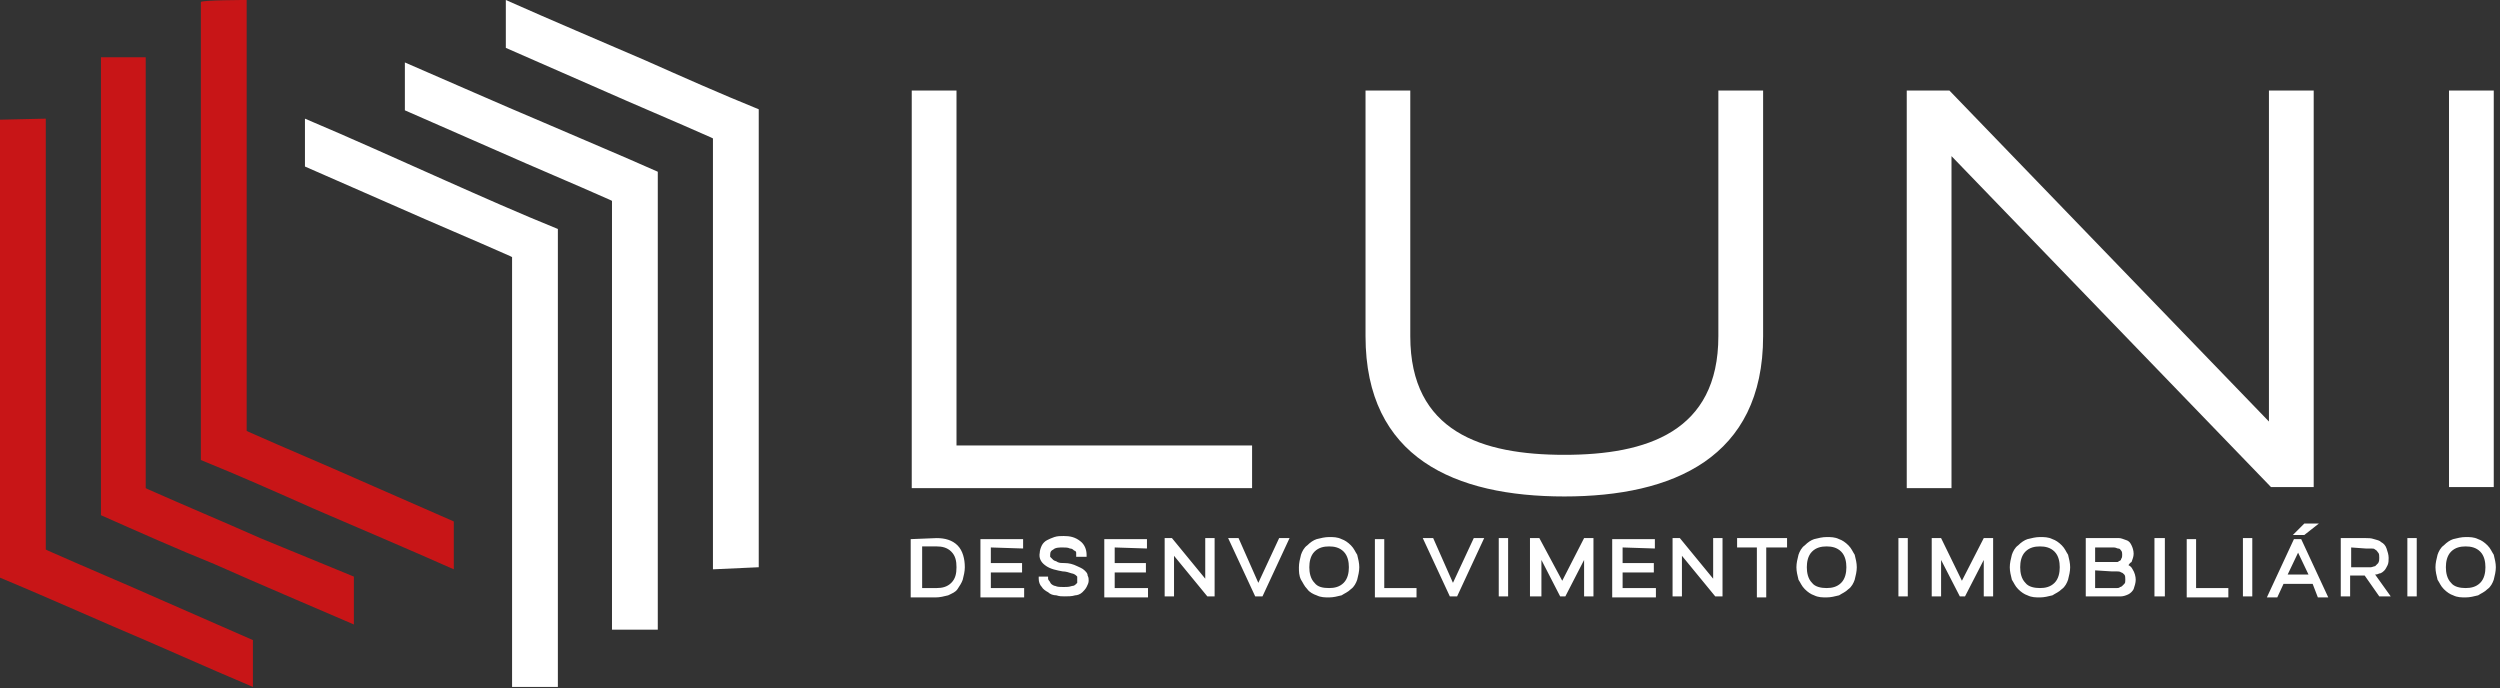
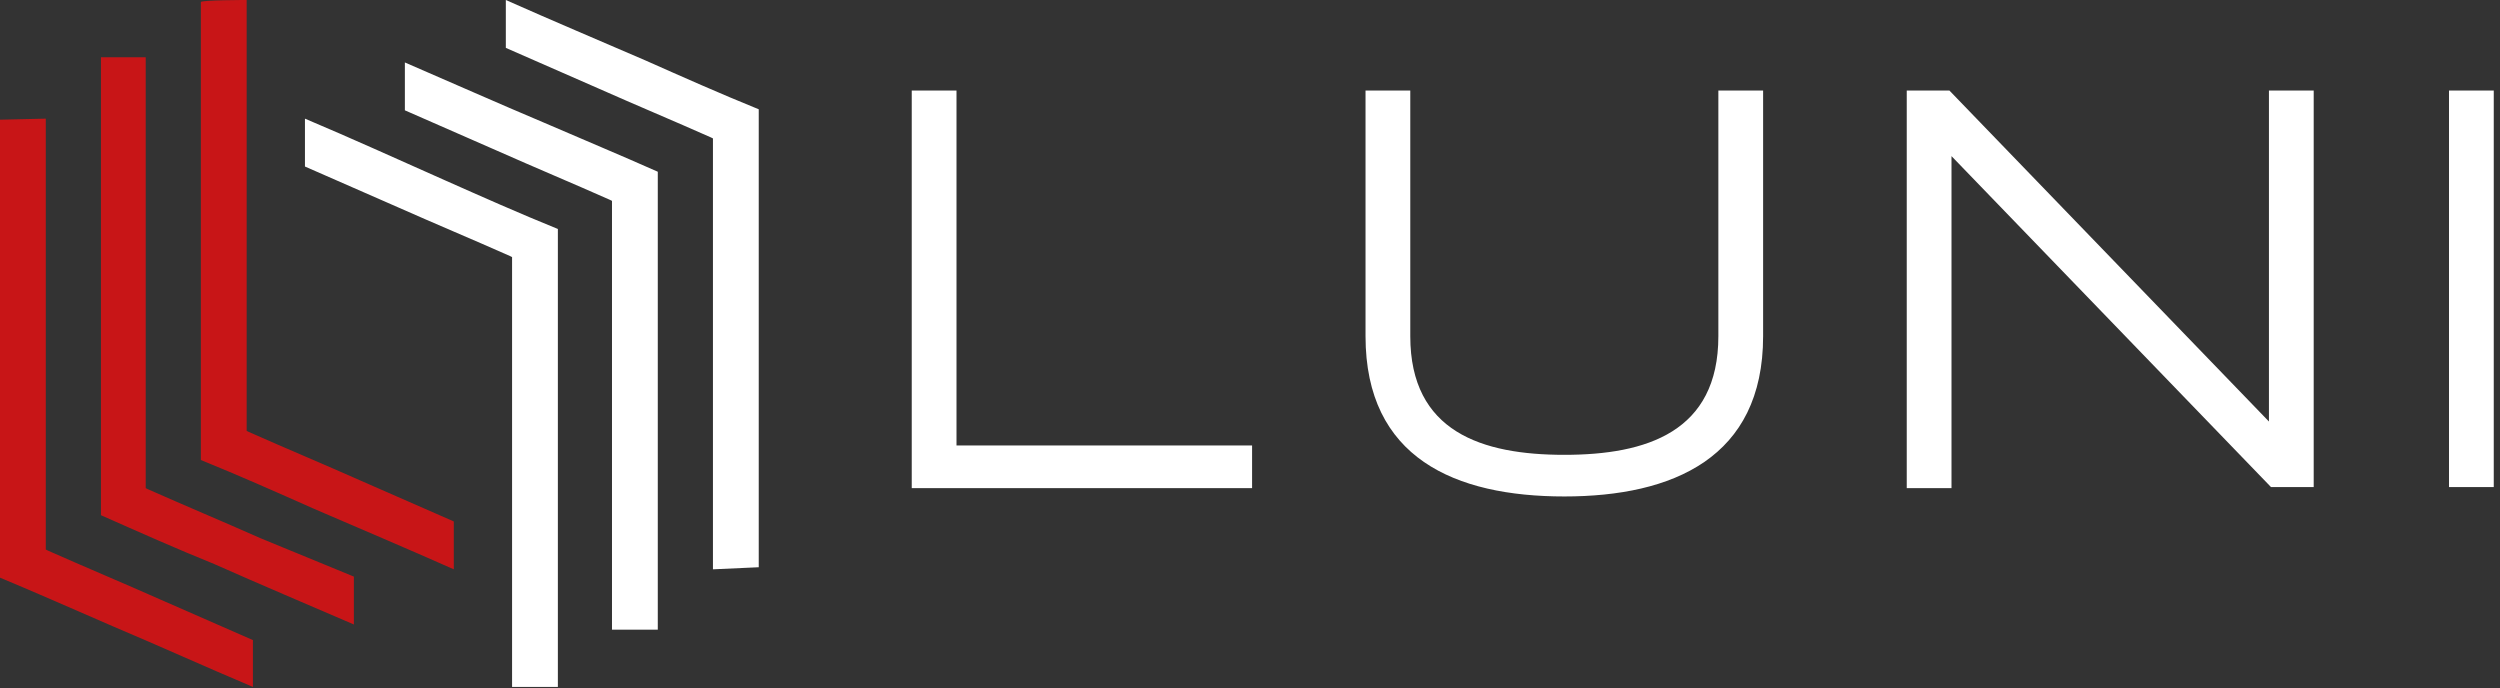
<svg xmlns="http://www.w3.org/2000/svg" version="1.1" id="Camada_1" x="0px" y="0px" viewBox="0 0 240.2 66.1" style="enable-background:new 0 0 240.2 66.1;" xml:space="preserve">
  <rect x="0" y="0" width="240.2" height="66.1" fill="#333333" stroke="none" />
  <style type="text/css">
	.st0{fill-rule:evenodd;clip-rule:evenodd;fill:#C81517;}
	.st1{fill-rule:evenodd;clip-rule:evenodd;fill:#FFFFFF;}
</style>
  <g>
    <path class="st0" d="M14,5.5H9.7c0,7.3,0,14.7,0,22c0,7.3,0,14.7,0,22c3.6,1.6,7.2,3.2,10.9,4.7c4.5,2,9,3.9,13.4,5.8v-4.6L25,51.7   c-3.6-1.6-7.2-3.1-10.8-4.7L14,46.9v-0.2c0-7.3,0-14.7,0-22V5.5L14,5.5z M4.4,11.4v19.2c0,7.3,0,14.6,0,22v0.2l0.2,0.1   c3.6,1.6,7.2,3.1,10.8,4.7l8.9,3.9V66c-4.5-1.9-8.9-3.9-13.4-5.8C7.2,58.6,3.6,57,0,55.5c0-7.3,0-14.7,0-22c0-7.3,0-14.7,0-22   L4.4,11.4L4.4,11.4z M23.7,0v19.2c0,7.3,0,14.7,0,22v0.2l0.2,0.1c3.6,1.6,7.2,3.1,10.8,4.7l8.9,3.9v4.6c-4.5-2-9-3.9-13.4-5.8   c-3.6-1.6-7.2-3.2-10.9-4.7c0-7.3,0-14.7,0-22s0-14.7,0-22C19.3,0,23.7,0,23.7,0z" />
    <path class="st1" d="M58.8,60.5h4.4c0-7.3,0-14.7,0-22c0-7.4,0-14.7,0-22c-3.6-1.6-7.2-3.1-10.9-4.7c-4.5-1.9-9-3.9-13.4-5.8v4.6   l8.9,3.9c3.6,1.6,7.2,3.1,10.8,4.7l0.2,0.1v0.2c0,7.3,0,14.6,0,22V60.5L58.8,60.5z M68.5,54.7V35.5c0-7.3,0-14.6,0-22v-0.2   l-0.2-0.1c-3.6-1.6-7.2-3.1-10.8-4.7l-8.9-3.9V0c4.5,2,9,3.9,13.4,5.8c3.6,1.6,7.2,3.2,10.9,4.7c0,7.4,0,14.7,0,22   c0,7.3,0,14.7,0,22L68.5,54.7L68.5,54.7z M49.2,66.1V46.9c0-7.3,0-14.6,0-22v-0.2L49,24.6c-3.6-1.6-7.2-3.1-10.8-4.7L29.3,16v-4.6   c4.5,1.9,8.9,3.9,13.4,5.9c3.6,1.6,7.2,3.2,10.9,4.7c0,7.4,0,14.7,0,22s0,14.7,0,22H49.2z" />
-     <path class="st1" d="M90,51.7c0.8,0,1.5,0.2,2,0.7s0.7,1.3,0.7,2.1c0,0.4-0.1,0.8-0.2,1.2c-0.1,0.3-0.3,0.6-0.5,0.9   s-0.5,0.4-0.9,0.6c-0.4,0.1-0.8,0.2-1.2,0.2h-2.4v-5.6L90,51.7L90,51.7z M95.2,52.6v1.5h3V55h-3v1.5h3.2v0.9h-4.2v-5.6h4.1v0.9   L95.2,52.6L95.2,52.6z M99.7,55.4h1l0,0.2c0,0.1,0.1,0.2,0.1,0.2c0.1,0.1,0.1,0.2,0.2,0.3c0.1,0.1,0.3,0.2,0.4,0.2   c0.2,0.1,0.5,0.1,0.8,0.1s0.5,0,0.8-0.1c0.2,0,0.3-0.1,0.4-0.2c0,0,0.1-0.1,0.1-0.1c0,0,0-0.1,0-0.2c0-0.1,0-0.1,0-0.2   c0,0,0-0.1,0-0.2c0,0-0.1-0.1-0.1-0.1c-0.1-0.1-0.3-0.2-0.4-0.2c-0.3-0.1-0.6-0.2-0.9-0.2c-0.5-0.1-1.2-0.2-1.7-0.6   c-0.4-0.3-0.6-0.7-0.5-1.2c0-0.2,0.1-0.5,0.2-0.7c0.1-0.2,0.3-0.4,0.5-0.5c0.2-0.1,0.4-0.2,0.7-0.3c0.3-0.1,0.6-0.1,0.9-0.1   c0.6,0,1.1,0.1,1.6,0.5c0.4,0.3,0.6,0.8,0.6,1.3l0,0.2h-1v-0.2c0-0.1,0-0.2,0-0.2c0-0.1-0.1-0.2-0.2-0.2c-0.1-0.1-0.2-0.2-0.4-0.2   c-0.2-0.1-0.4-0.1-0.7-0.1c-0.3,0-0.7,0-0.9,0.2c-0.2,0.1-0.3,0.2-0.3,0.5c0,0,0,0.1,0,0.1s0,0.1,0,0.1c0,0,0.1,0.1,0.1,0.1   c0.1,0.1,0.1,0.1,0.2,0.2c0.1,0.1,0.3,0.1,0.4,0.2c0.2,0.1,0.4,0.1,0.7,0.1c0.4,0,0.8,0.1,1.2,0.3c0.2,0.1,0.5,0.2,0.7,0.4   c0.2,0.2,0.3,0.3,0.3,0.5c0.1,0.2,0.1,0.3,0.1,0.5c0,0.2-0.1,0.4-0.2,0.6c-0.1,0.2-0.3,0.4-0.4,0.5c-0.2,0.2-0.5,0.3-0.7,0.3   c-0.3,0.1-0.7,0.1-1,0.1c-0.3,0-0.5,0-0.8-0.1c-0.3,0-0.6-0.1-0.8-0.3c-0.2-0.1-0.5-0.3-0.6-0.5c-0.2-0.2-0.3-0.5-0.3-0.8V55.4   L99.7,55.4z M107.1,52.6v1.5h3V55h-3v1.5h3.2v0.9h-4.2v-5.6h4.1v0.9L107.1,52.6L107.1,52.6z M115.8,55.6v-3.9h0.9v5.6H116l-3.2-3.9   v3.9h-0.9v-5.6h0.7L115.8,55.6L115.8,55.6z M120.9,56l2-4.3h1l-2.6,5.6h-0.7l-2.6-5.6h1L120.9,56L120.9,56z M124.8,54.5   c0-0.4,0.1-0.8,0.2-1.2c0.1-0.3,0.3-0.7,0.6-0.9c0.3-0.3,0.6-0.5,0.9-0.6c0.4-0.1,0.8-0.2,1.2-0.2c0.4,0,0.8,0,1.2,0.2   c0.3,0.1,0.6,0.3,0.9,0.6c0.3,0.3,0.4,0.6,0.6,0.9c0.1,0.4,0.2,0.8,0.2,1.2c0,0.4-0.1,0.8-0.2,1.2c-0.1,0.3-0.3,0.7-0.6,0.9   c-0.3,0.3-0.6,0.4-0.9,0.6c-0.4,0.1-0.8,0.2-1.2,0.2c-0.4,0-0.8,0-1.2-0.2c-0.3-0.1-0.7-0.3-0.9-0.6c-0.3-0.3-0.4-0.6-0.6-0.9   C124.8,55.3,124.8,54.9,124.8,54.5L124.8,54.5z M133,56.5h3.1v0.9h-4v-5.6h0.9V56.5L133,56.5z M139.6,56l2-4.3h1l-2.6,5.6h-0.7   l-2.6-5.6h1L139.6,56L139.6,56z M144.9,51.7v5.6H144v-5.6H144.9L144.9,51.7z M150.1,55.8l2.1-4.1h0.9v5.6h-0.9v-3.5l-1.8,3.5h-0.5   l-1.8-3.5v3.5H147v-5.6h0.9L150.1,55.8L150.1,55.8z M155.9,52.6v1.5h3V55h-3v1.5h3.2v0.9h-4.2v-5.6h4.1v0.9L155.9,52.6L155.9,52.6z    M164.6,55.6v-3.9h0.9v5.6h-0.7l-3.2-3.9v3.9h-0.9v-5.6h0.7L164.6,55.6L164.6,55.6z M169.7,52.6v4.8h-0.9v-4.8h-1.9v-0.9h4.8v0.9   H169.7L169.7,52.6z M172.6,54.5c0-0.4,0.1-0.8,0.2-1.2c0.1-0.3,0.3-0.7,0.6-0.9c0.3-0.3,0.6-0.5,0.9-0.6c0.4-0.1,0.8-0.2,1.2-0.2   c0.4,0,0.8,0,1.2,0.2c0.3,0.1,0.6,0.3,0.9,0.6s0.4,0.6,0.6,0.9c0.1,0.4,0.2,0.8,0.2,1.2c0,0.4-0.1,0.8-0.2,1.2   c-0.1,0.3-0.3,0.7-0.6,0.9c-0.3,0.3-0.6,0.4-0.9,0.6c-0.4,0.1-0.8,0.2-1.2,0.2c-0.4,0-0.8,0-1.2-0.2c-0.3-0.1-0.6-0.3-0.9-0.6   c-0.3-0.3-0.4-0.6-0.6-0.9C172.7,55.3,172.6,54.9,172.6,54.5L172.6,54.5z M183.3,51.7v5.6h-0.9v-5.6H183.3L183.3,51.7z M188.5,55.8   l2.1-4.1h0.9v5.6h-0.9v-3.5l-1.8,3.5h-0.5l-1.8-3.5v3.5h-0.9v-5.6h0.9L188.5,55.8L188.5,55.8z M193.1,54.5c0-0.4,0.1-0.8,0.2-1.2   c0.1-0.3,0.3-0.7,0.6-0.9c0.3-0.3,0.6-0.5,0.9-0.6c0.4-0.1,0.8-0.2,1.2-0.2c0.4,0,0.8,0,1.2,0.2c0.3,0.1,0.6,0.3,0.9,0.6   s0.4,0.6,0.6,0.9c0.1,0.4,0.2,0.8,0.2,1.2c0,0.4-0.1,0.8-0.2,1.2c-0.1,0.3-0.3,0.7-0.6,0.9c-0.3,0.3-0.6,0.4-0.9,0.6   c-0.4,0.1-0.8,0.2-1.2,0.2c-0.4,0-0.8,0-1.2-0.2c-0.3-0.1-0.6-0.3-0.9-0.6c-0.3-0.3-0.4-0.6-0.6-0.9   C193.2,55.3,193.1,54.9,193.1,54.5L193.1,54.5z M204.5,54.3c0.2,0.1,0.3,0.2,0.4,0.4c0.2,0.3,0.3,0.7,0.3,1c0,0.3-0.1,0.6-0.2,0.9   c-0.1,0.2-0.3,0.4-0.5,0.5c-0.2,0.1-0.5,0.2-0.7,0.2c-0.2,0-0.5,0-0.7,0h-2.7v-5.6h2.5c0.2,0,0.5,0,0.7,0c0.2,0,0.4,0.1,0.7,0.2   s0.4,0.3,0.5,0.5c0.1,0.2,0.2,0.5,0.2,0.8c0,0.3-0.1,0.5-0.2,0.8C204.6,54.1,204.6,54.2,204.5,54.3L204.5,54.3z M208,51.7v5.6H207   v-5.6H208L208,51.7z M211,56.5h3.1v0.9h-4v-5.6h0.9V56.5L211,56.5z M216.4,51.7v5.6h-0.9v-5.6H216.4L216.4,51.7z M222.2,56.1h-2.8   l-0.6,1.3h-1l2.6-5.6h0.7l2.6,5.6h-1L222.2,56.1L222.2,56.1z M221.4,50.3h1.4l-1.4,1.1h-1.1L221.4,50.3L221.4,50.3z M228.2,55.2   l1.5,2.1h-1.1l-1.4-2h-1.4v2h-0.9v-5.6h2.4c0.3,0,0.5,0,0.8,0.1s0.5,0.1,0.7,0.3c0.2,0.1,0.4,0.3,0.5,0.6c0.1,0.3,0.2,0.6,0.2,0.9   c0,0.2,0,0.5-0.1,0.7c-0.1,0.2-0.2,0.4-0.3,0.5c-0.1,0.1-0.3,0.3-0.5,0.3C228.4,55.2,228.3,55.2,228.2,55.2L228.2,55.2z    M232.2,51.7v5.6h-0.9v-5.6H232.2L232.2,51.7z M234,54.5c0-0.4,0.1-0.8,0.2-1.2c0.1-0.3,0.3-0.7,0.6-0.9c0.3-0.3,0.6-0.5,0.9-0.6   c0.4-0.1,0.8-0.2,1.2-0.2c0.4,0,0.8,0,1.2,0.2c0.3,0.1,0.6,0.3,0.9,0.6s0.4,0.6,0.6,0.9c0.1,0.4,0.2,0.8,0.2,1.2   c0,0.4-0.1,0.8-0.2,1.2c-0.1,0.3-0.3,0.7-0.6,0.9c-0.3,0.3-0.6,0.4-0.9,0.6c-0.4,0.1-0.8,0.2-1.2,0.2c-0.4,0-0.8,0-1.2-0.2   c-0.3-0.1-0.6-0.3-0.9-0.6c-0.3-0.3-0.4-0.6-0.6-0.9C234.1,55.3,234,54.9,234,54.5L234,54.5z M88.6,52.6v3.9H90   c0.5,0,1-0.1,1.4-0.5c0.4-0.4,0.5-0.9,0.5-1.5s-0.1-1.1-0.5-1.5c-0.4-0.4-0.9-0.5-1.4-0.5H88.6L88.6,52.6z M127.7,56.5   c0.5,0,1-0.1,1.4-0.5c0.4-0.4,0.5-1,0.5-1.5c0-0.5-0.1-1.1-0.5-1.5c-0.4-0.4-0.9-0.5-1.4-0.5c-0.5,0-1,0.1-1.4,0.5   c-0.4,0.4-0.5,1-0.5,1.5c0,0.5,0.1,1.1,0.5,1.5C126.6,56.4,127.1,56.5,127.7,56.5L127.7,56.5z M175.5,56.5c0.5,0,1-0.1,1.4-0.5   c0.4-0.4,0.5-1,0.5-1.5c0-0.5-0.1-1.1-0.5-1.5c-0.4-0.4-0.9-0.5-1.4-0.5c-0.5,0-1,0.1-1.4,0.5c-0.4,0.4-0.5,1-0.5,1.5   c0,0.5,0.1,1.1,0.5,1.5C174.4,56.4,175,56.5,175.5,56.5L175.5,56.5z M196,56.5c0.5,0,1-0.1,1.4-0.5c0.4-0.4,0.5-1,0.5-1.5   c0-0.5-0.1-1.1-0.5-1.5c-0.4-0.4-0.9-0.5-1.4-0.5c-0.5,0-1,0.1-1.4,0.5c-0.4,0.4-0.5,1-0.5,1.5c0,0.5,0.1,1.1,0.5,1.5   C194.9,56.4,195.5,56.5,196,56.5L196,56.5z M201.3,54.8v1.7h1.5c0.1,0,0.2,0,0.3,0c0.1,0,0.2,0,0.3,0c0.1,0,0.2,0,0.3-0.1   c0.1,0,0.2-0.1,0.2-0.1c0.1-0.1,0.1-0.1,0.2-0.2c0.1-0.1,0.1-0.2,0.1-0.4c0-0.2,0-0.4-0.1-0.5c-0.1-0.1-0.2-0.2-0.3-0.2   c-0.1-0.1-0.3-0.1-0.4-0.1c-0.2,0-0.3,0-0.5,0L201.3,54.8L201.3,54.8z M201.3,52.6V54h1.6c0.1,0,0.2,0,0.4,0s0.2,0,0.3-0.1   c0.1,0,0.2-0.1,0.2-0.2c0.1-0.1,0.1-0.3,0.1-0.4s0-0.3-0.1-0.4c-0.1-0.1-0.1-0.2-0.3-0.2c-0.1,0-0.2-0.1-0.4-0.1   c-0.1,0-0.2,0-0.4,0L201.3,52.6L201.3,52.6z M219.8,55.2h2l-1-2.1L219.8,55.2L219.8,55.2z M225.9,52.6v1.9h1.4c0.2,0,0.3,0,0.5,0   c0.1,0,0.3-0.1,0.4-0.1c0.1-0.1,0.2-0.2,0.3-0.3c0.1-0.2,0.1-0.3,0.1-0.5s0-0.4-0.1-0.5c-0.1-0.1-0.1-0.2-0.3-0.3   c-0.1-0.1-0.2-0.1-0.4-0.1c-0.2,0-0.3,0-0.5,0L225.9,52.6L225.9,52.6z M236.9,56.5c0.5,0,1-0.1,1.4-0.5c0.4-0.4,0.5-1,0.5-1.5   c0-0.5-0.1-1.1-0.5-1.5c-0.4-0.4-0.9-0.5-1.4-0.5c-0.5,0-1,0.1-1.4,0.5c-0.4,0.4-0.5,1-0.5,1.5c0,0.5,0.1,1.1,0.5,1.5   C235.8,56.4,236.4,56.5,236.9,56.5z" />
    <path class="st1" d="M91.9,8.7h-4.3v38.2h32.7v-4.1H91.9V8.7L91.9,8.7z M235.3,46.8h4.3V8.7h-4.3V46.8L235.3,46.8z M169.4,8.7h-4.3   v23.6c0,9.2-6.9,11.4-14.8,11.4s-14.8-2.2-14.8-11.4V8.7h-4.3v23.6c0,11.7,8.6,15.4,19.1,15.4c10.4,0,19.1-3.7,19.1-15.4V8.7   L169.4,8.7z M218.2,46.8h4.1V8.7H218v31.8L187.3,8.7h-4.1v38.2h4.3V15L218.2,46.8z" />
  </g>
</svg>